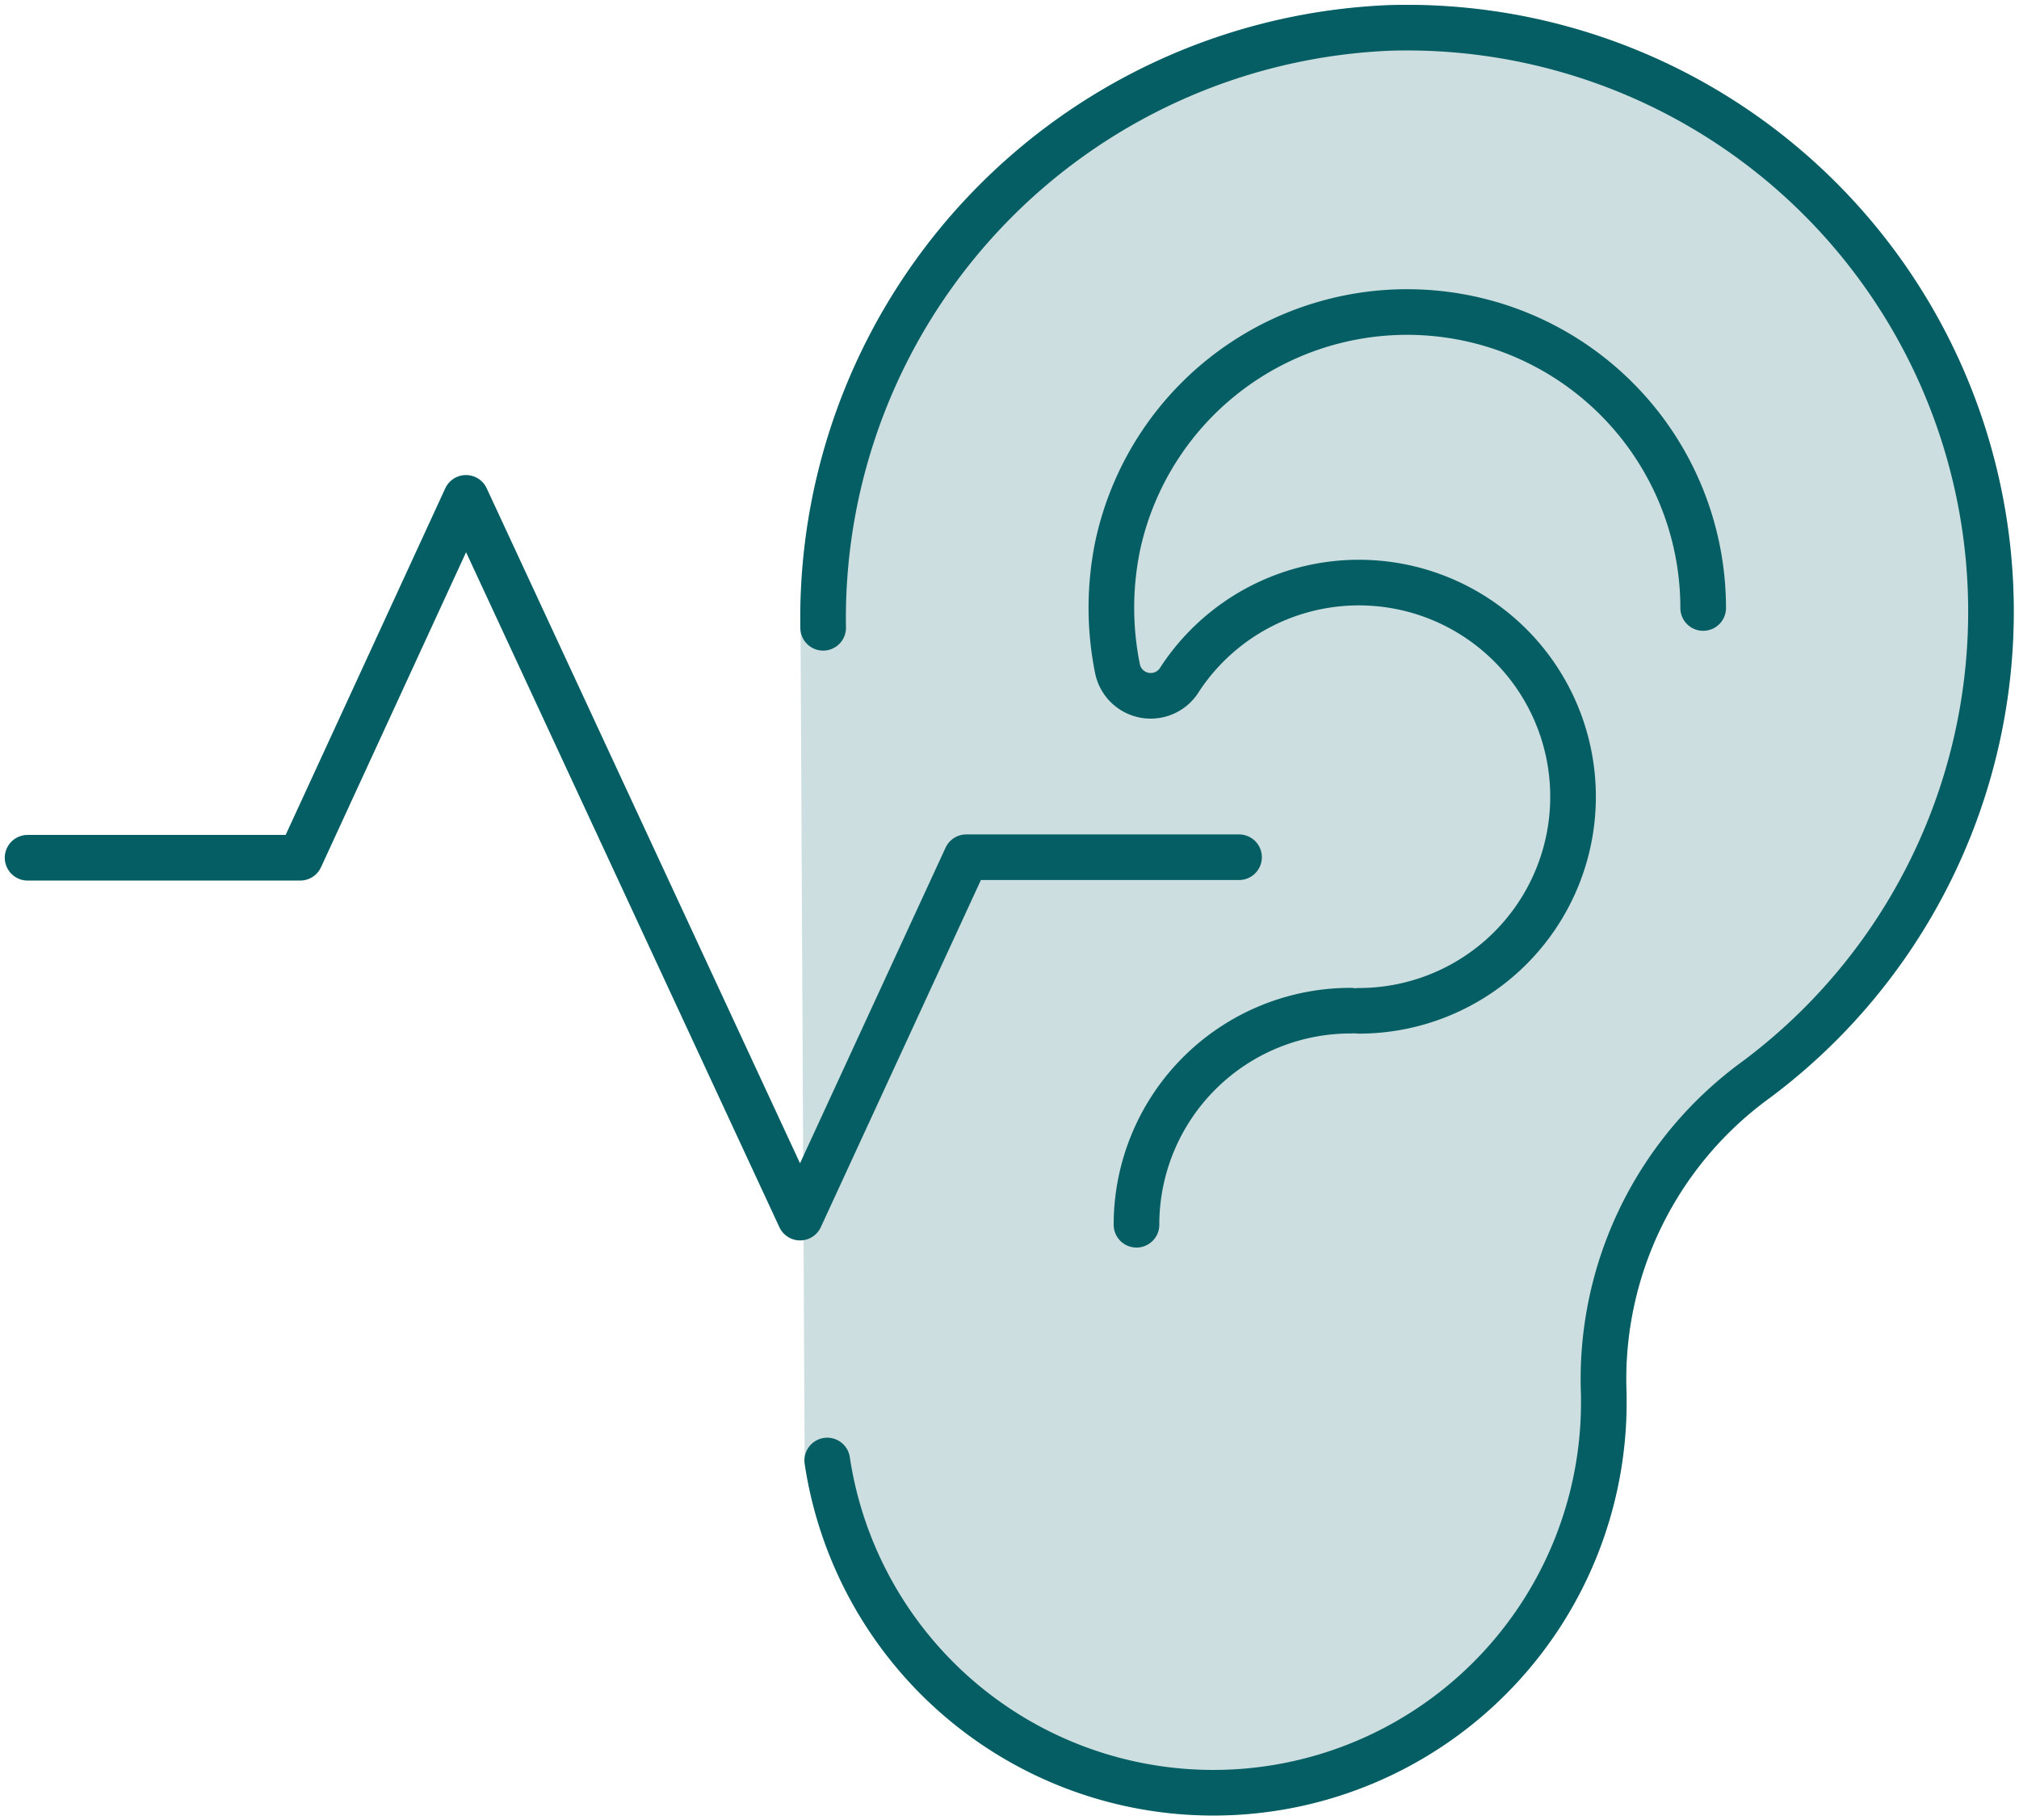
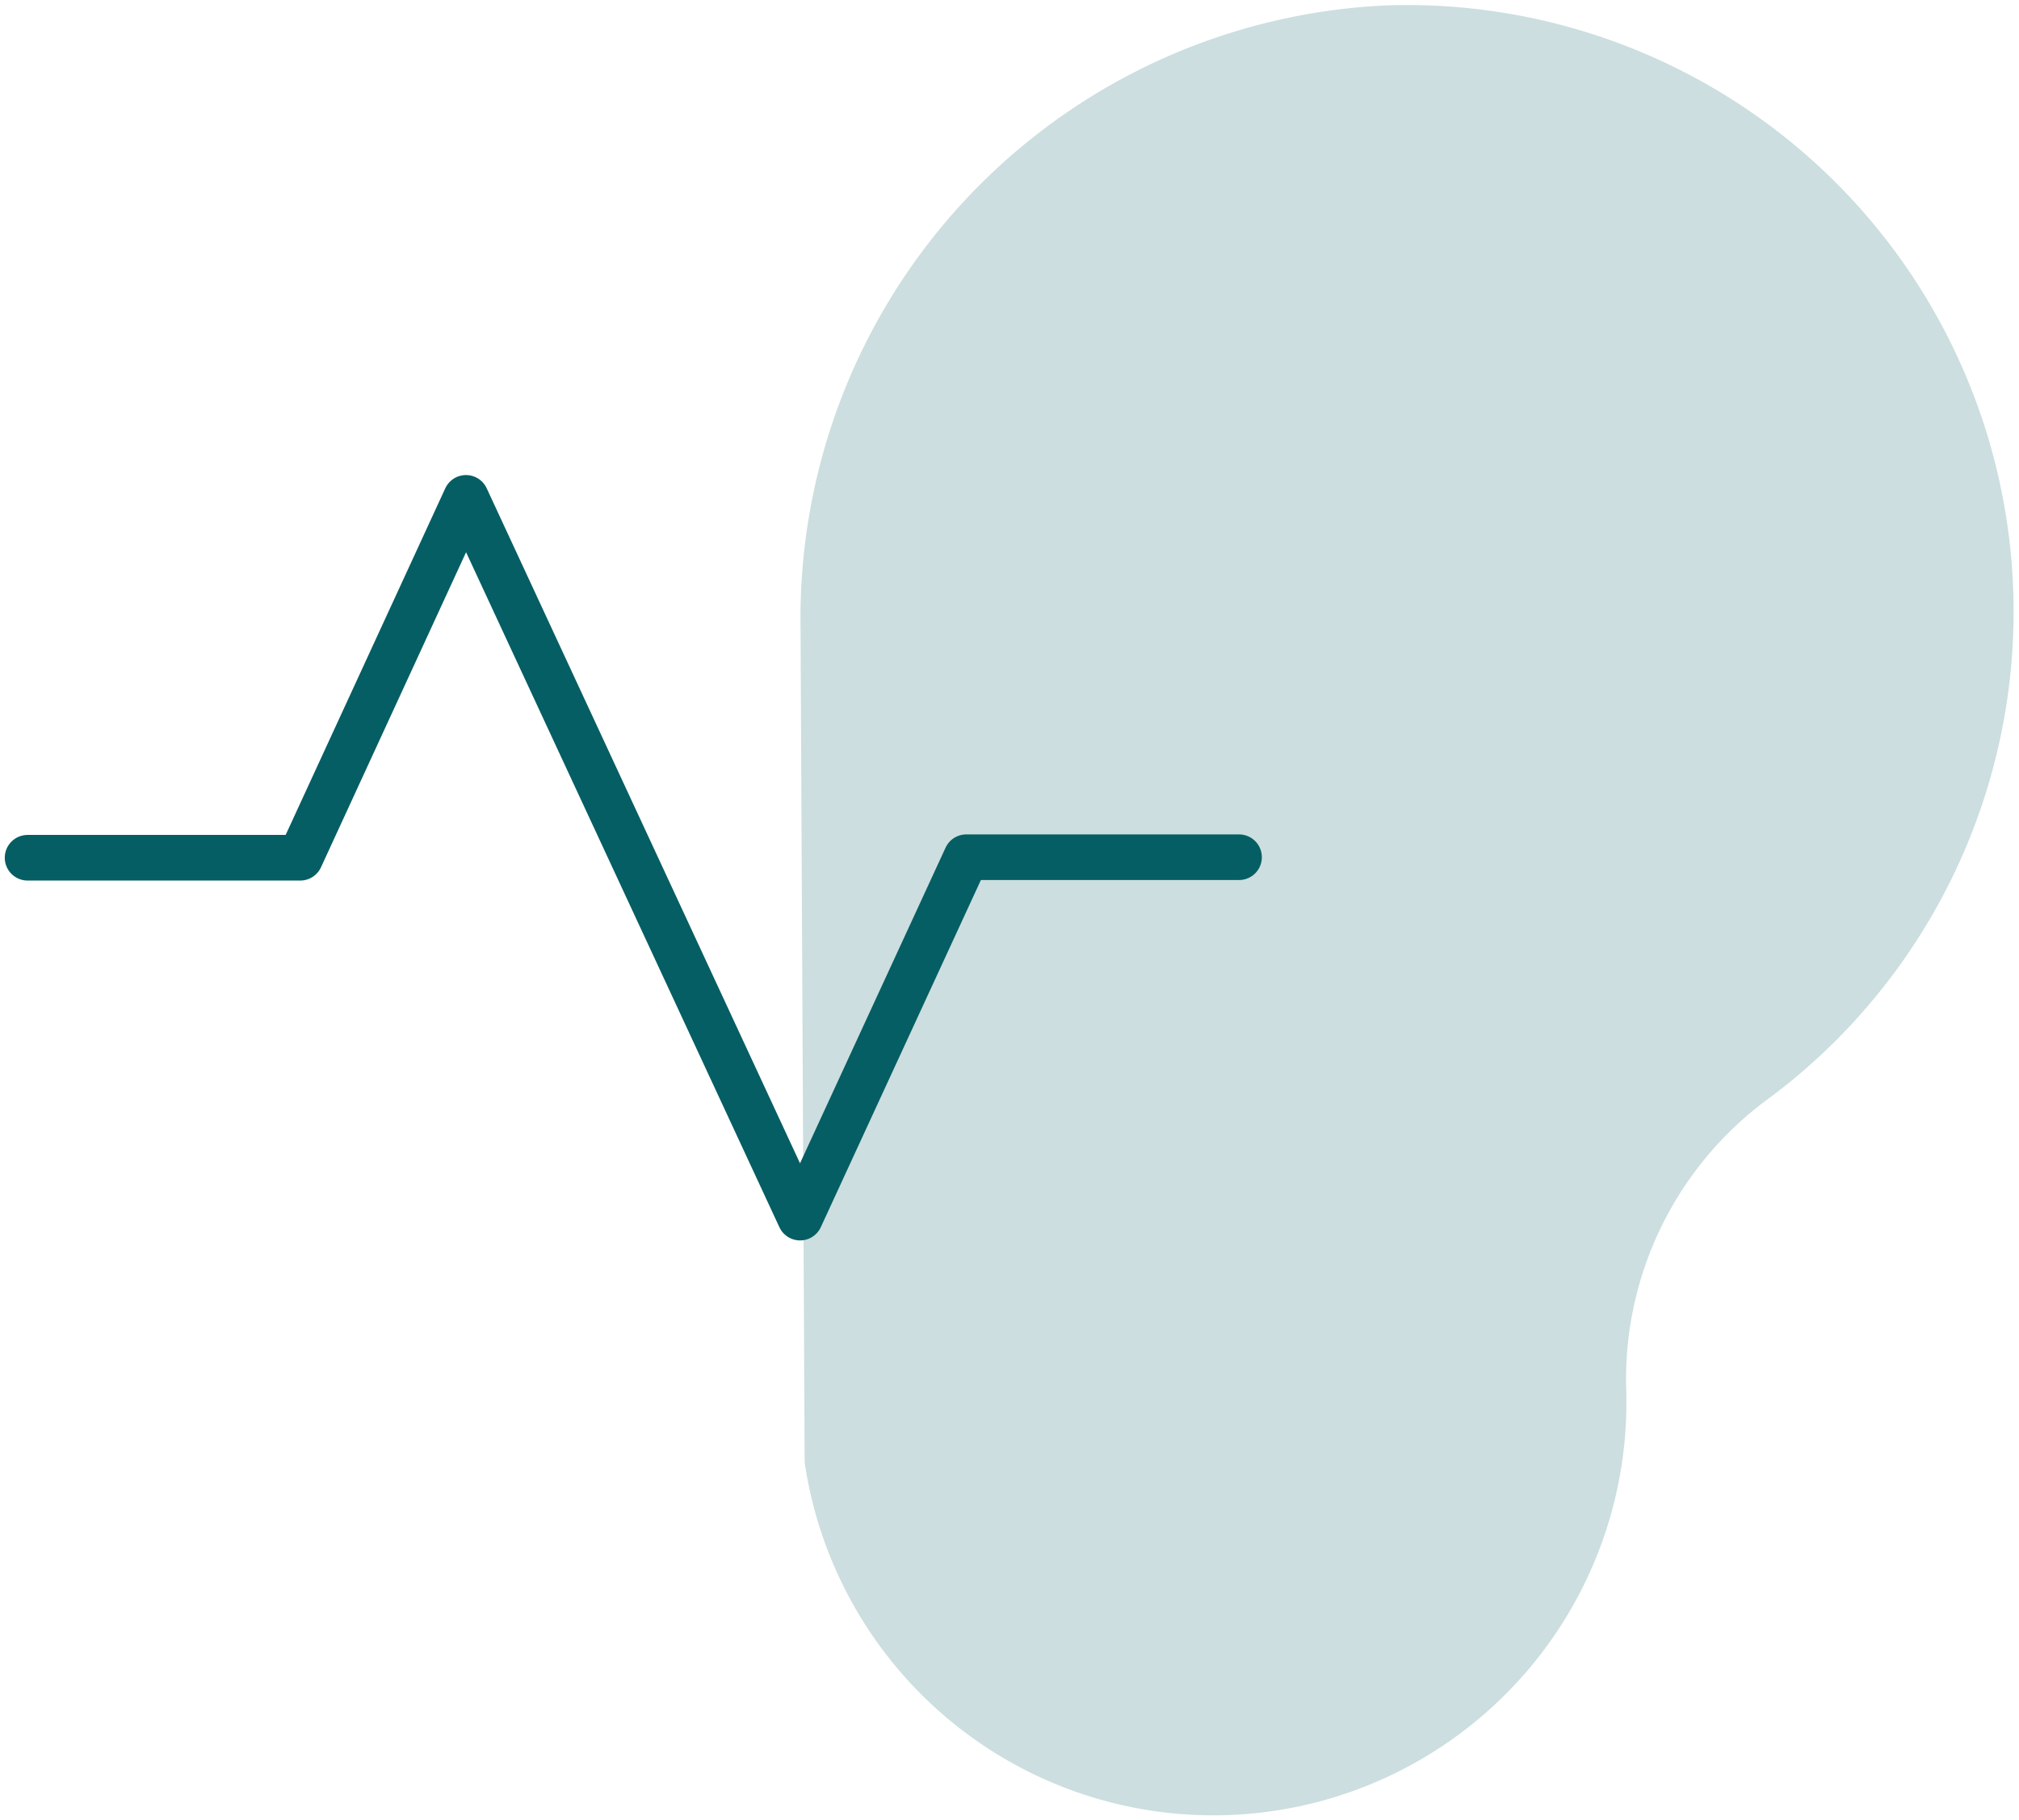
<svg xmlns="http://www.w3.org/2000/svg" width="88.496" height="79.801" viewBox="0 0 88.496 79.801">
  <defs>
    <clipPath id="clip-path">
      <rect id="Rectangle_95" data-name="Rectangle 95" width="88.496" height="79.801" fill="none" />
    </clipPath>
  </defs>
  <g id="Group_459" data-name="Group 459" clip-path="url(#clip-path)">
    <path id="Path_196" data-name="Path 196" d="M30.021,63.819A17.115,17.115,0,0,0,64.06,61.272c0-.195,0-.389-.01-.582a16.231,16.231,0,0,1,6.7-13.577,25.6,25.6,0,0,0-16.04-46.1,25.9,25.9,0,0,0-24.868,26.3Z" transform="translate(6.238 0.209)" fill="#ccdedf" />
    <path id="Path_197" data-name="Path 197" d="M30.021,63.819A17.115,17.115,0,0,0,64.06,61.272c0-.195,0-.389-.01-.582a16.231,16.231,0,0,1,6.7-13.577,25.6,25.6,0,0,0-16.04-46.1,25.9,25.9,0,0,0-24.868,26.3Z" transform="translate(6.238 0.209)" fill="none" stroke="#ccdedf" stroke-linecap="round" stroke-linejoin="round" stroke-width="1.981" />
-     <path id="Path_198" data-name="Path 198" d="M51.136,41.947a9.387,9.387,0,1,0-7.845-14.538,1.486,1.486,0,0,1-2.726-.423,13.47,13.47,0,0,1,.025-5.539,12.977,12.977,0,0,1,25.639,2.84" transform="translate(8.424 2.367)" fill="none" stroke="#055e63" stroke-linecap="round" stroke-linejoin="round" stroke-width="2" />
-     <path id="Path_199" data-name="Path 199" d="M41.2,46.03a9.385,9.385,0,0,1,9.385-9.385" transform="translate(8.614 7.662)" fill="none" stroke="#055e63" stroke-linecap="round" stroke-linejoin="round" stroke-width="2" />
-     <path id="Path_200" data-name="Path 200" d="M30.021,63.819A17.115,17.115,0,0,0,64.06,61.272c0-.195,0-.389-.01-.582a16.231,16.231,0,0,1,6.7-13.577,25.6,25.6,0,0,0-16.04-46.1,25.9,25.9,0,0,0-24.868,26.3" transform="translate(6.238 0.209)" fill="none" stroke="#055e63" stroke-linecap="round" stroke-linejoin="round" stroke-width="2" />
    <path id="Path_201" data-name="Path 201" d="M1,33.829H12.952l7.264-15.777L34.86,49.606l7.285-15.8H54.1" transform="translate(0.209 3.774)" fill="none" stroke="#055e63" stroke-linecap="round" stroke-linejoin="round" stroke-width="2" />
  </g>
</svg>